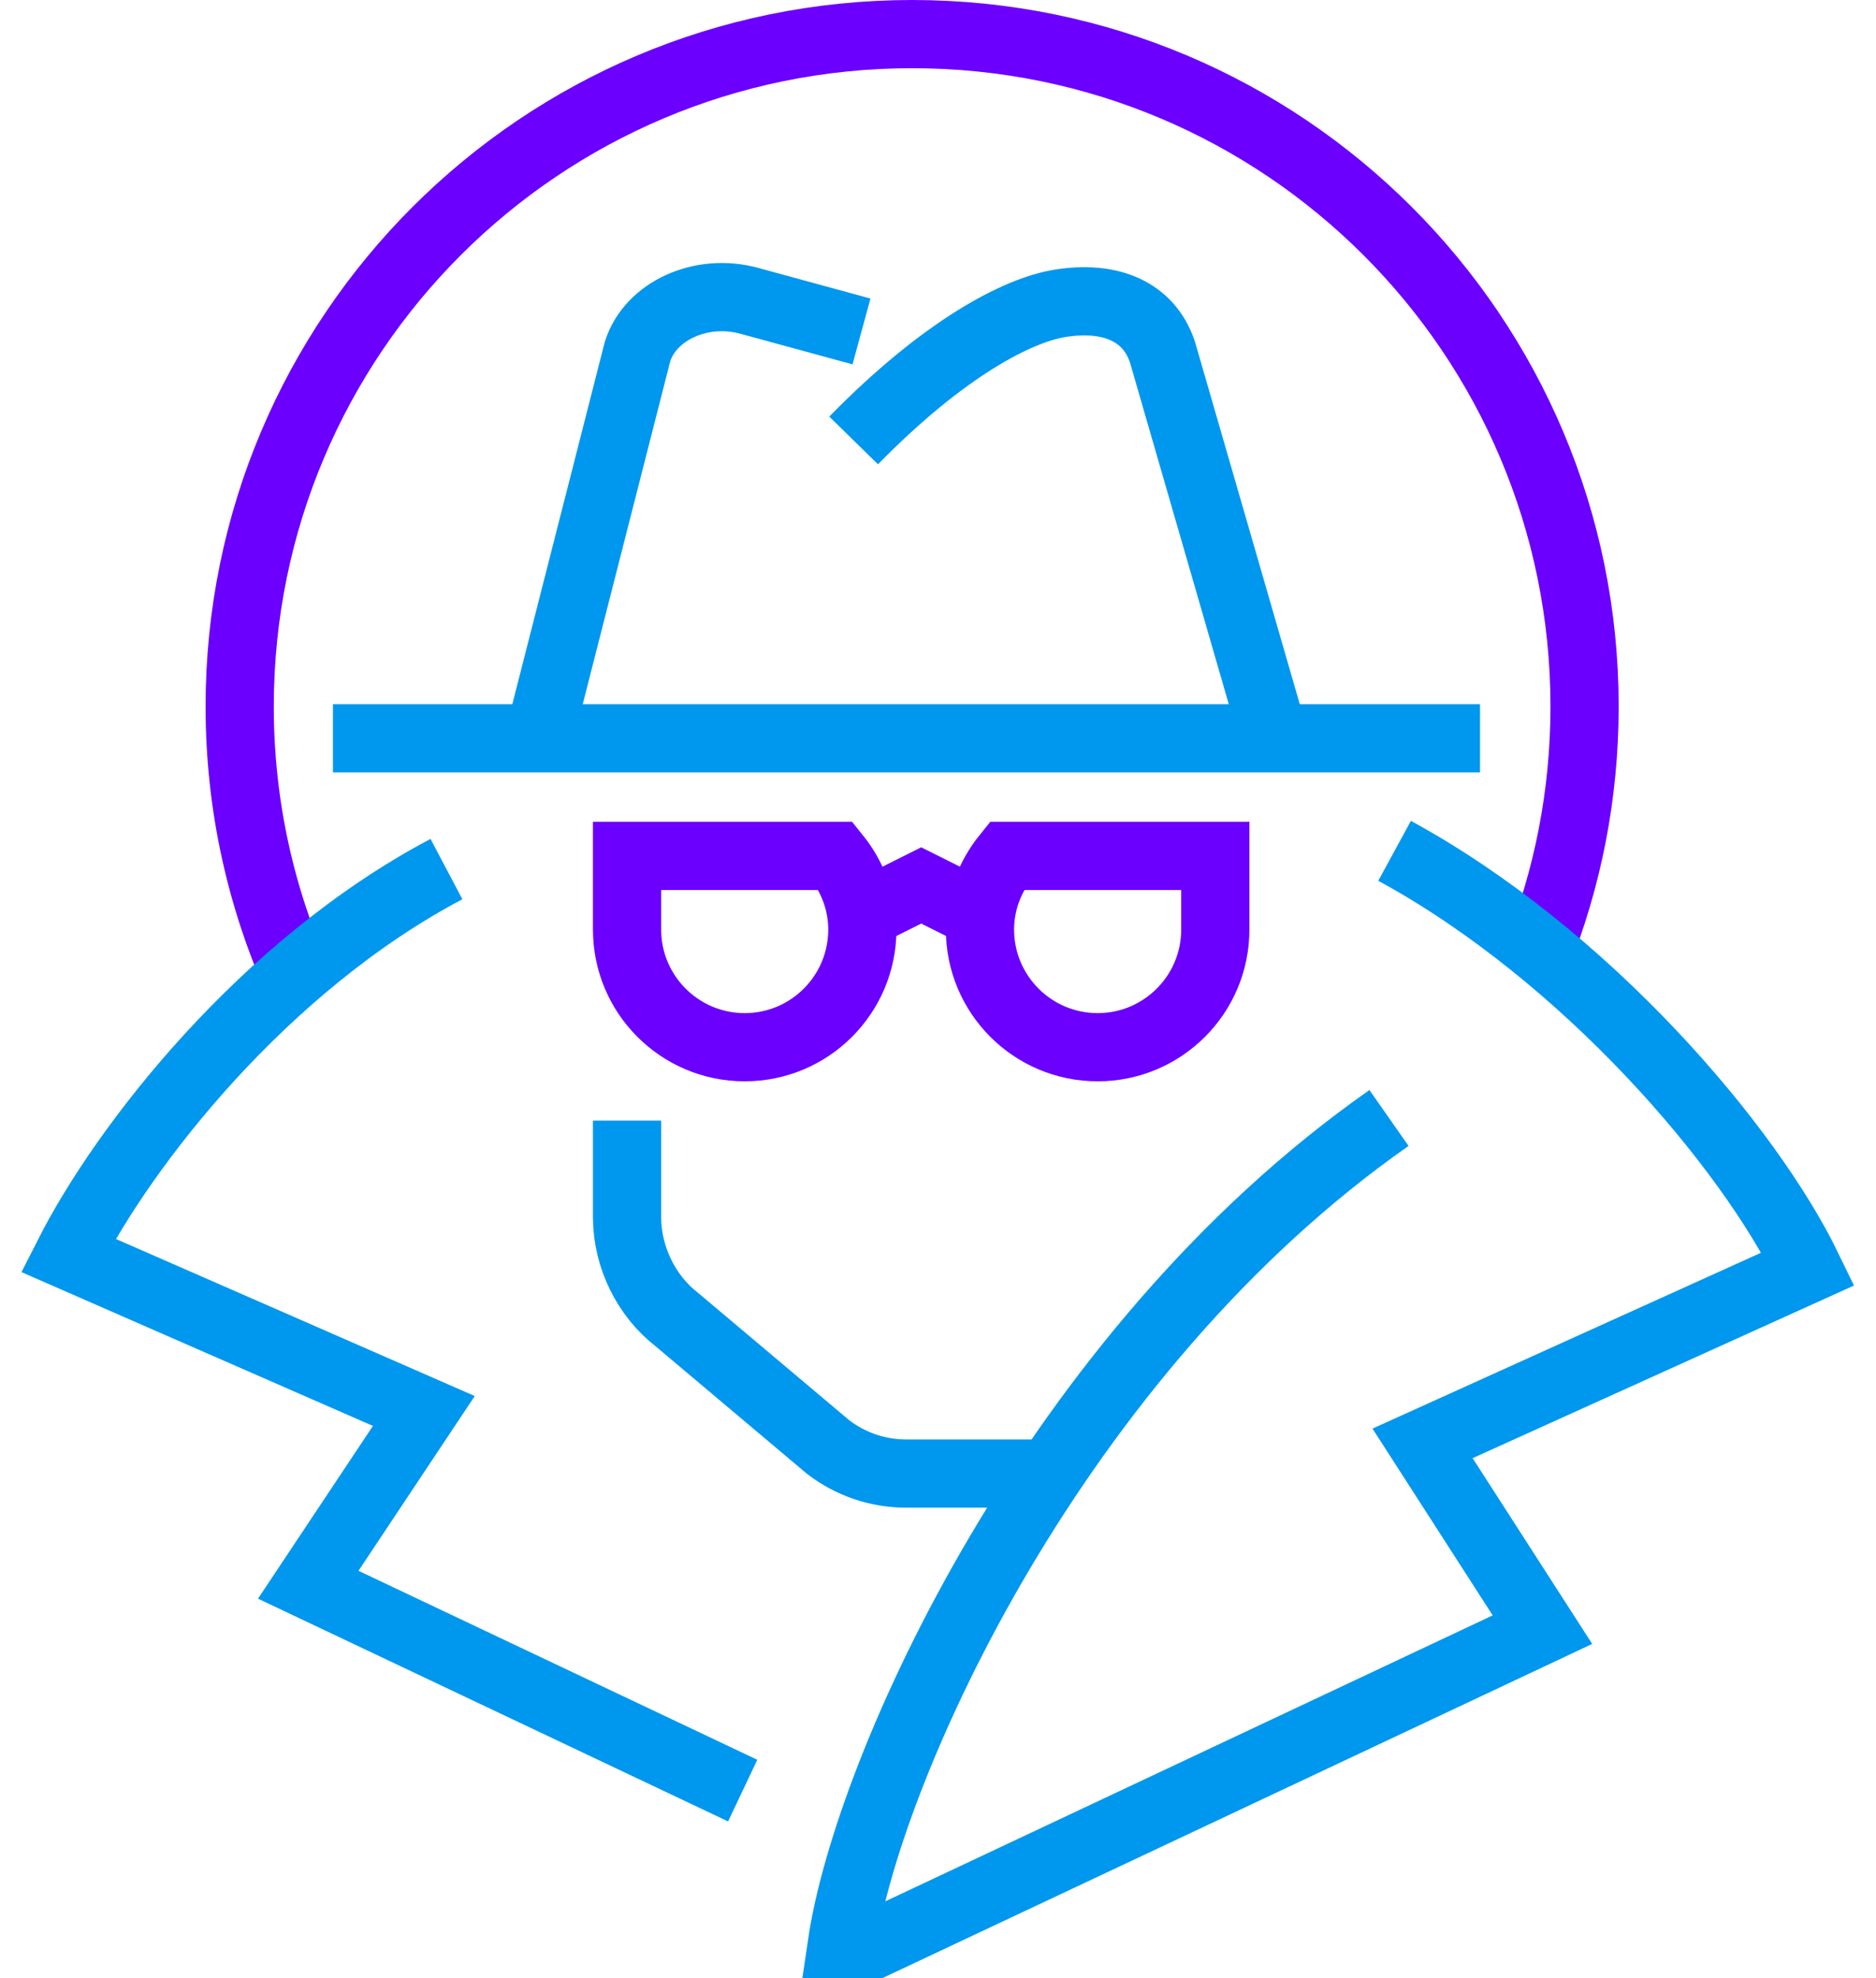
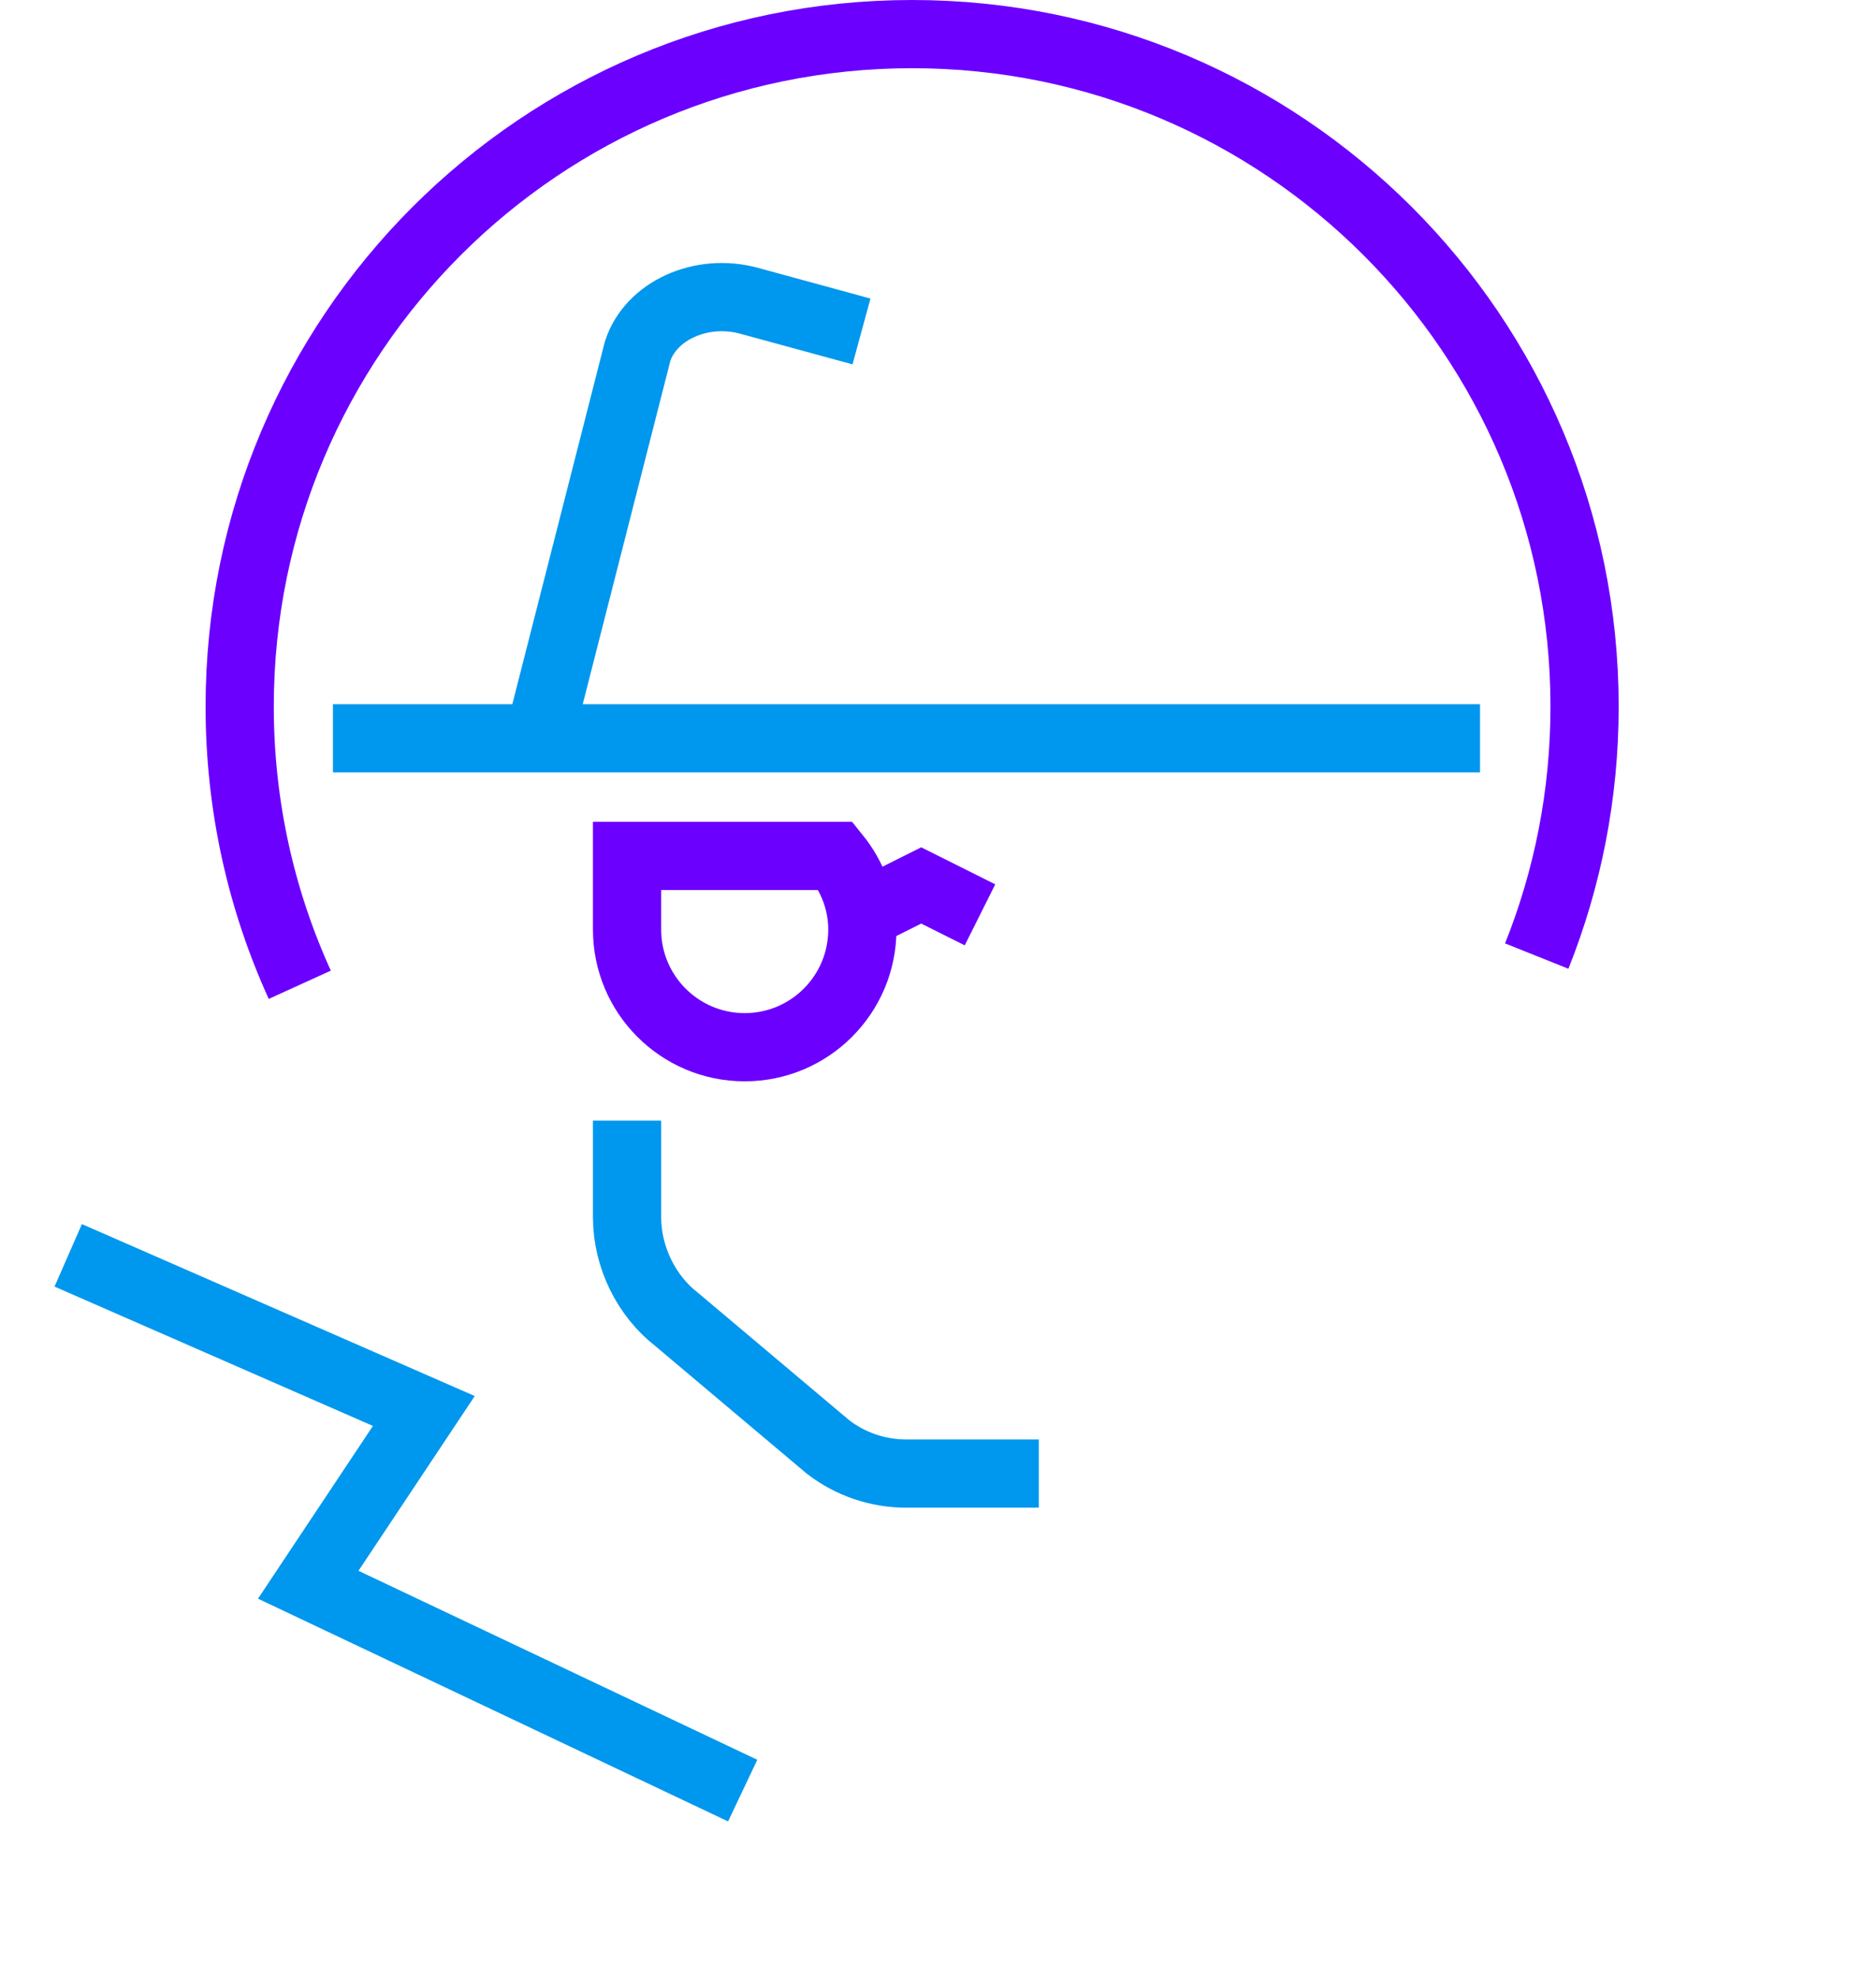
<svg xmlns="http://www.w3.org/2000/svg" width="55" height="58" viewBox="0 0 55 58" fill="none">
  <path d="M45.053 28.031C45.958 25.769 46.456 23.3 46.456 20.714C46.456 9.826 37.629 1 26.741 1C15.854 1 7.027 9.826 7.027 20.714C7.027 23.624 7.657 26.386 8.789 28.872" stroke="#6B00FF" stroke-width="2" />
-   <path d="M21.774 52.498L9.037 46.462L12.426 41.368L2 36.805C3.639 33.572 7.734 28.309 13.089 25.48" stroke="#0097EE" stroke-width="2" />
-   <path d="M40.722 32.778C30.921 39.639 25.445 51.826 24.681 57H25.636L45.221 47.779L41.706 42.318L53.008 37.202C51.278 33.623 46.504 28.004 40.886 24.945" stroke="#0097EE" stroke-width="2" />
+   <path d="M21.774 52.498L9.037 46.462L12.426 41.368L2 36.805" stroke="#0097EE" stroke-width="2" />
  <path d="M15.797 21.646L18.693 10.298C19.077 9.11 20.559 8.437 21.96 8.818L25.257 9.718" stroke="#0097EE" stroke-width="2" />
-   <path d="M25.026 12.913C27.699 10.185 29.85 9.093 31.068 8.895C32.532 8.656 33.681 9.113 34.082 10.327L37.355 21.646" stroke="#0097EE" stroke-width="2" />
  <path d="M9.761 21.646H43.391" stroke="#0097EE" stroke-width="2" />
  <path d="M30.456 43.203H26.569C25.738 43.203 24.933 42.93 24.276 42.423L19.855 38.698C18.945 37.996 18.393 36.862 18.384 35.711V32.855" stroke="#0097EE" stroke-width="2" />
  <path d="M28.731 26.822L27.007 25.96L25.282 26.822" stroke="#6B00FF" stroke-width="2" />
  <path fill-rule="evenodd" clip-rule="evenodd" d="M18.384 25.095V27.253C18.384 29.158 19.928 30.703 21.833 30.703C23.738 30.703 25.282 29.158 25.282 27.253C25.282 26.431 24.983 25.687 24.504 25.095H18.384Z" stroke="#6B00FF" stroke-width="2" />
-   <path fill-rule="evenodd" clip-rule="evenodd" d="M35.63 25.095V27.253C35.63 29.158 34.085 30.703 32.181 30.703C30.276 30.703 28.731 29.158 28.731 27.253C28.731 26.431 29.031 25.687 29.51 25.095H35.63Z" stroke="#6B00FF" stroke-width="2" />
</svg>